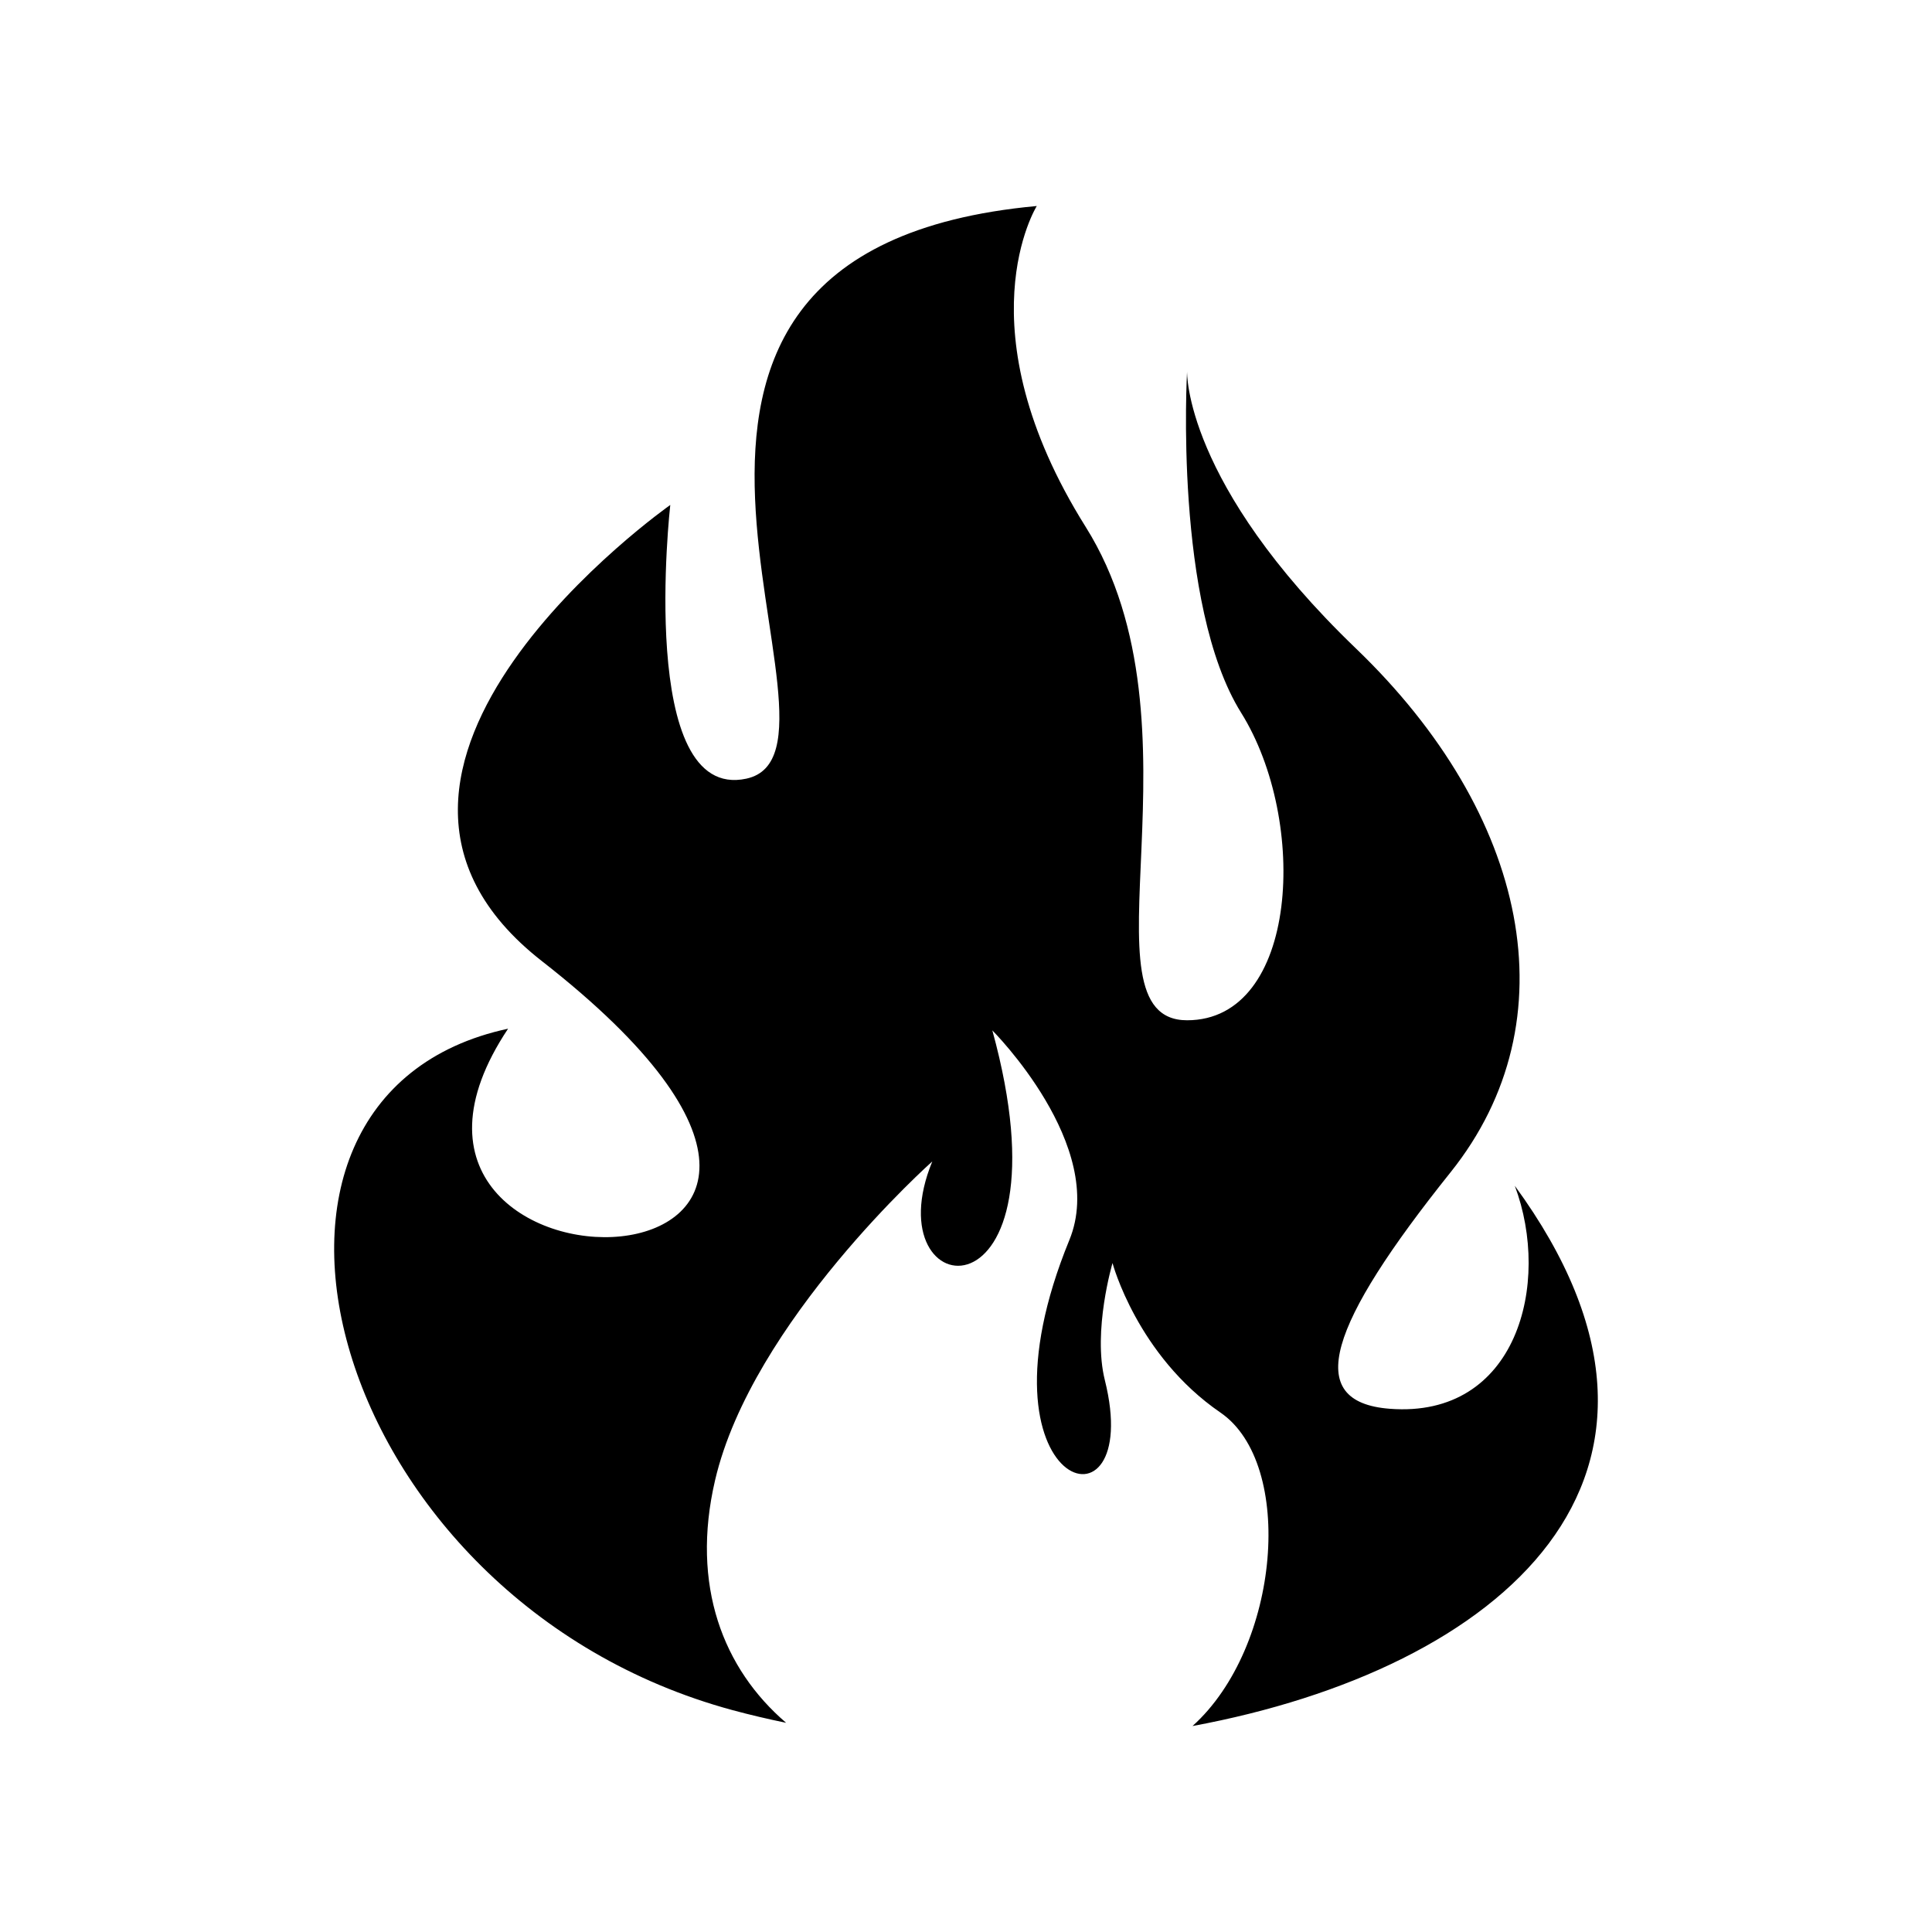
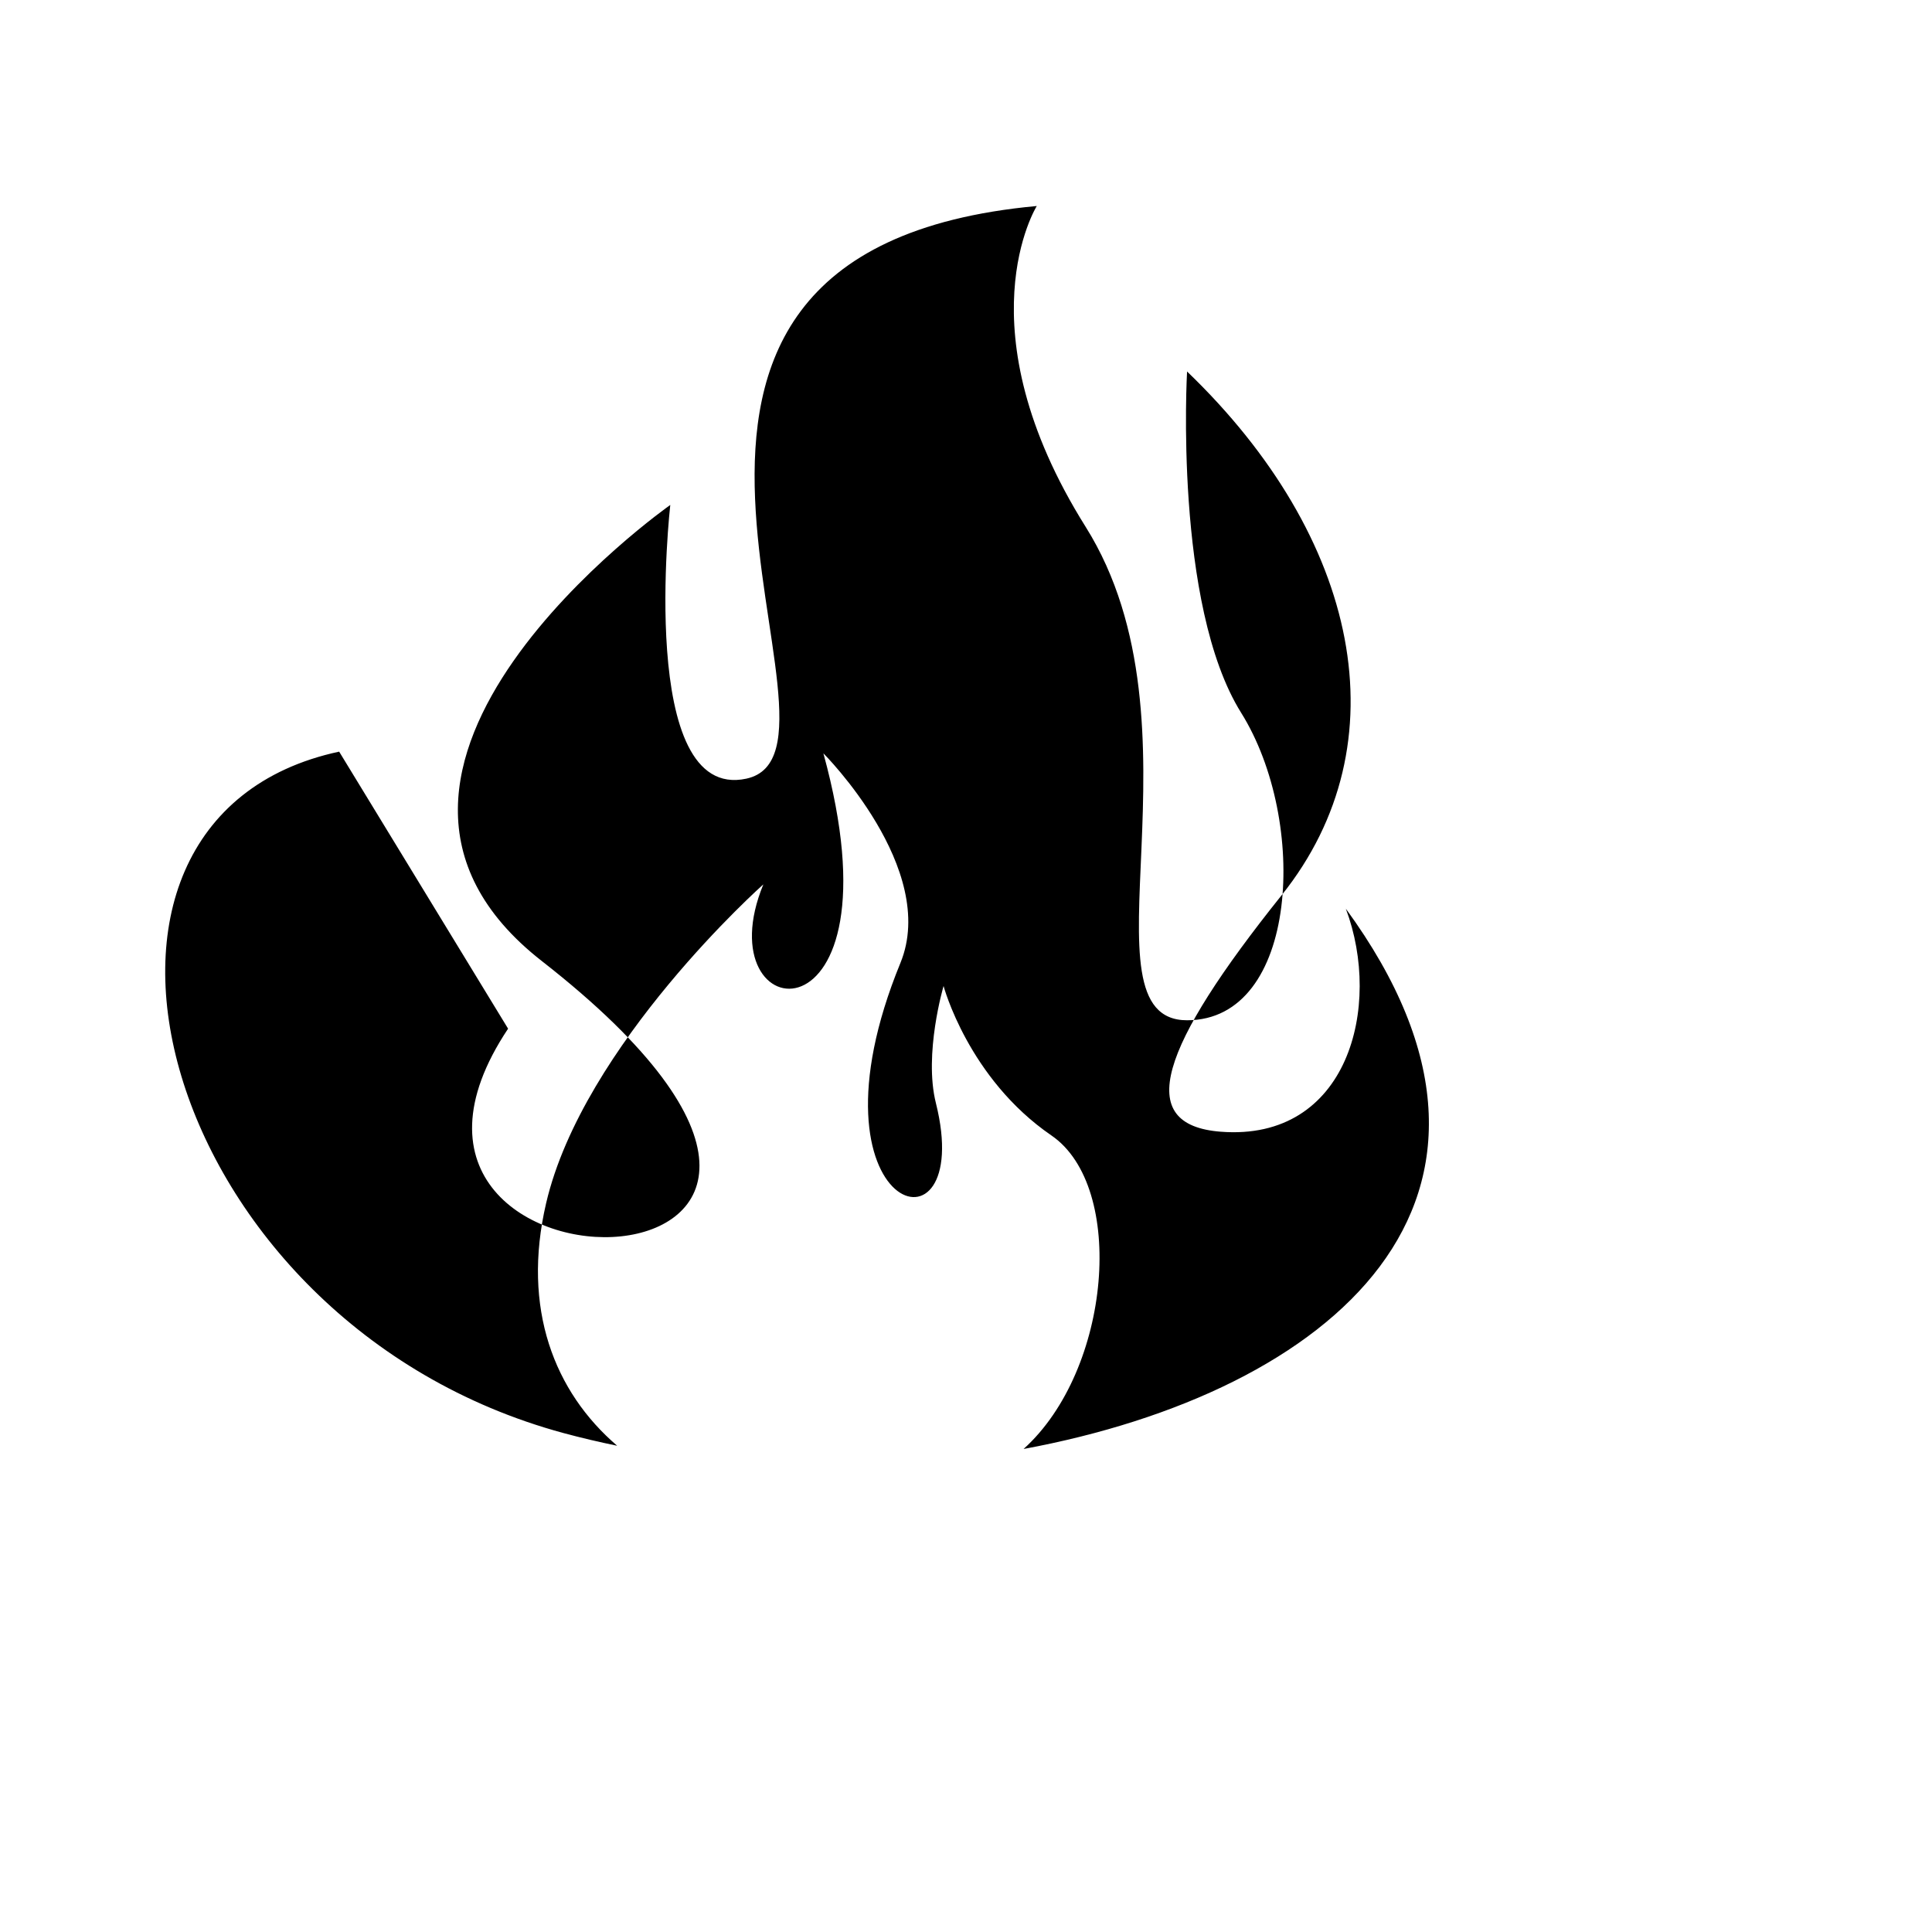
<svg xmlns="http://www.w3.org/2000/svg" fill="#000000" width="800px" height="800px" version="1.1" viewBox="144 144 512 512">
-   <path d="m278.65 416.61c-51.586 77.398 128.37 75.328 8.953-17.91-65.363-51.035 34.027-120.88 34.027-120.88s-8.941 78.805 20.152 72.535c34.727-7.488-54.195-139.67 76.977-151.76 0 0-20.172 32.215 12.965 85.047 33.129 52.836-2.68 130.74 26.863 130.74 29.555 0 32.238-52.828 14.328-81.492-17.906-28.656-14.328-90.438-14.328-90.438s-0.891 29.547 44.773 73.422c45.664 43.883 57.297 98.496 25.059 138.79-32.238 40.293-39.395 60.887-16.117 62.676 33.715 2.602 42.863-33.164 33.137-59.094 56.301 77.047-3.856 128.06-85.406 143.17 23.266-20.93 27.207-69.5 7.387-83.078-22.051-15.109-28.59-39.613-28.59-39.613s-5.309 17.961-2.035 31.023c10.844 43.371-36.746 29.582-9.395-37.145 10.203-24.918-20.418-55.539-20.418-55.539 21.781 79.316-31.91 73.641-15.914 34.727 0 0-47.766 42.449-57.57 84.508-6.5 27.895 2.18 50 18.832 64.262-4.793-0.984-9.539-2.098-14.199-3.356-107.71-29.199-142.56-162.78-59.477-180.59z" fill-rule="evenodd" />
+   <path d="m278.65 416.61c-51.586 77.398 128.37 75.328 8.953-17.91-65.363-51.035 34.027-120.88 34.027-120.88s-8.941 78.805 20.152 72.535c34.727-7.488-54.195-139.67 76.977-151.76 0 0-20.172 32.215 12.965 85.047 33.129 52.836-2.68 130.74 26.863 130.74 29.555 0 32.238-52.828 14.328-81.492-17.906-28.656-14.328-90.438-14.328-90.438c45.664 43.883 57.297 98.496 25.059 138.79-32.238 40.293-39.395 60.887-16.117 62.676 33.715 2.602 42.863-33.164 33.137-59.094 56.301 77.047-3.856 128.06-85.406 143.17 23.266-20.93 27.207-69.5 7.387-83.078-22.051-15.109-28.59-39.613-28.59-39.613s-5.309 17.961-2.035 31.023c10.844 43.371-36.746 29.582-9.395-37.145 10.203-24.918-20.418-55.539-20.418-55.539 21.781 79.316-31.91 73.641-15.914 34.727 0 0-47.766 42.449-57.57 84.508-6.5 27.895 2.18 50 18.832 64.262-4.793-0.984-9.539-2.098-14.199-3.356-107.71-29.199-142.56-162.78-59.477-180.59z" fill-rule="evenodd" />
</svg>